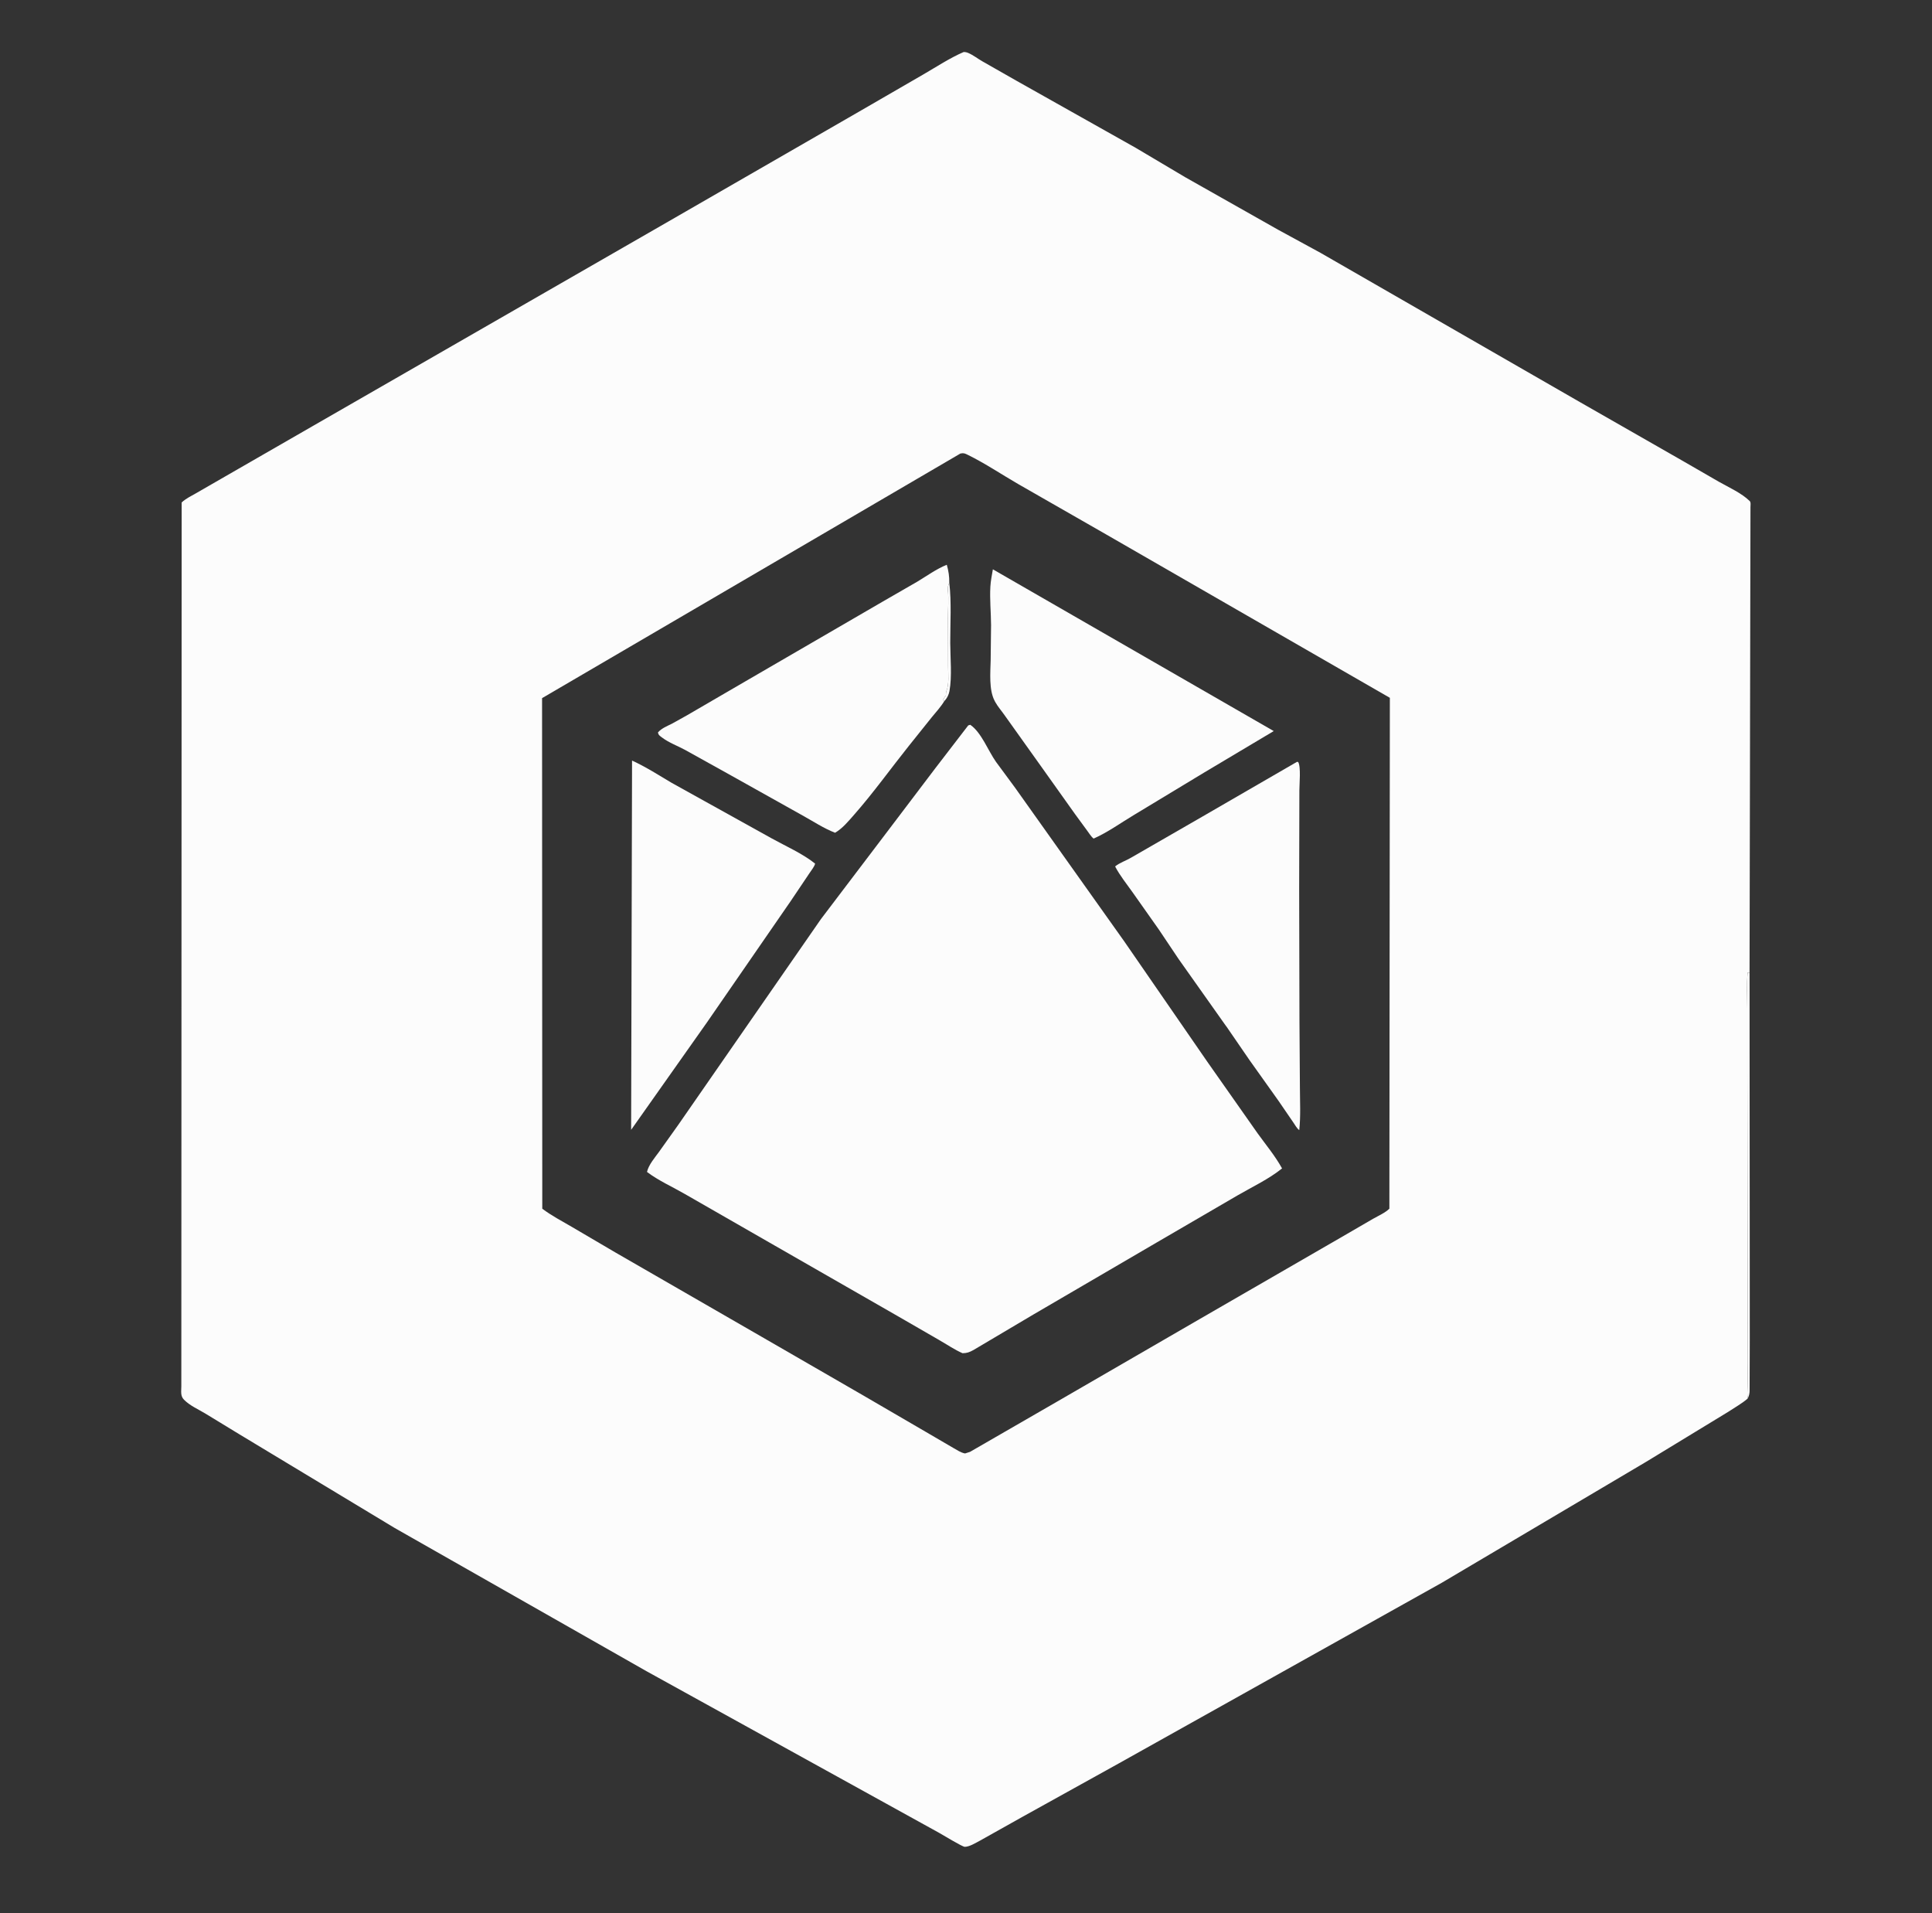
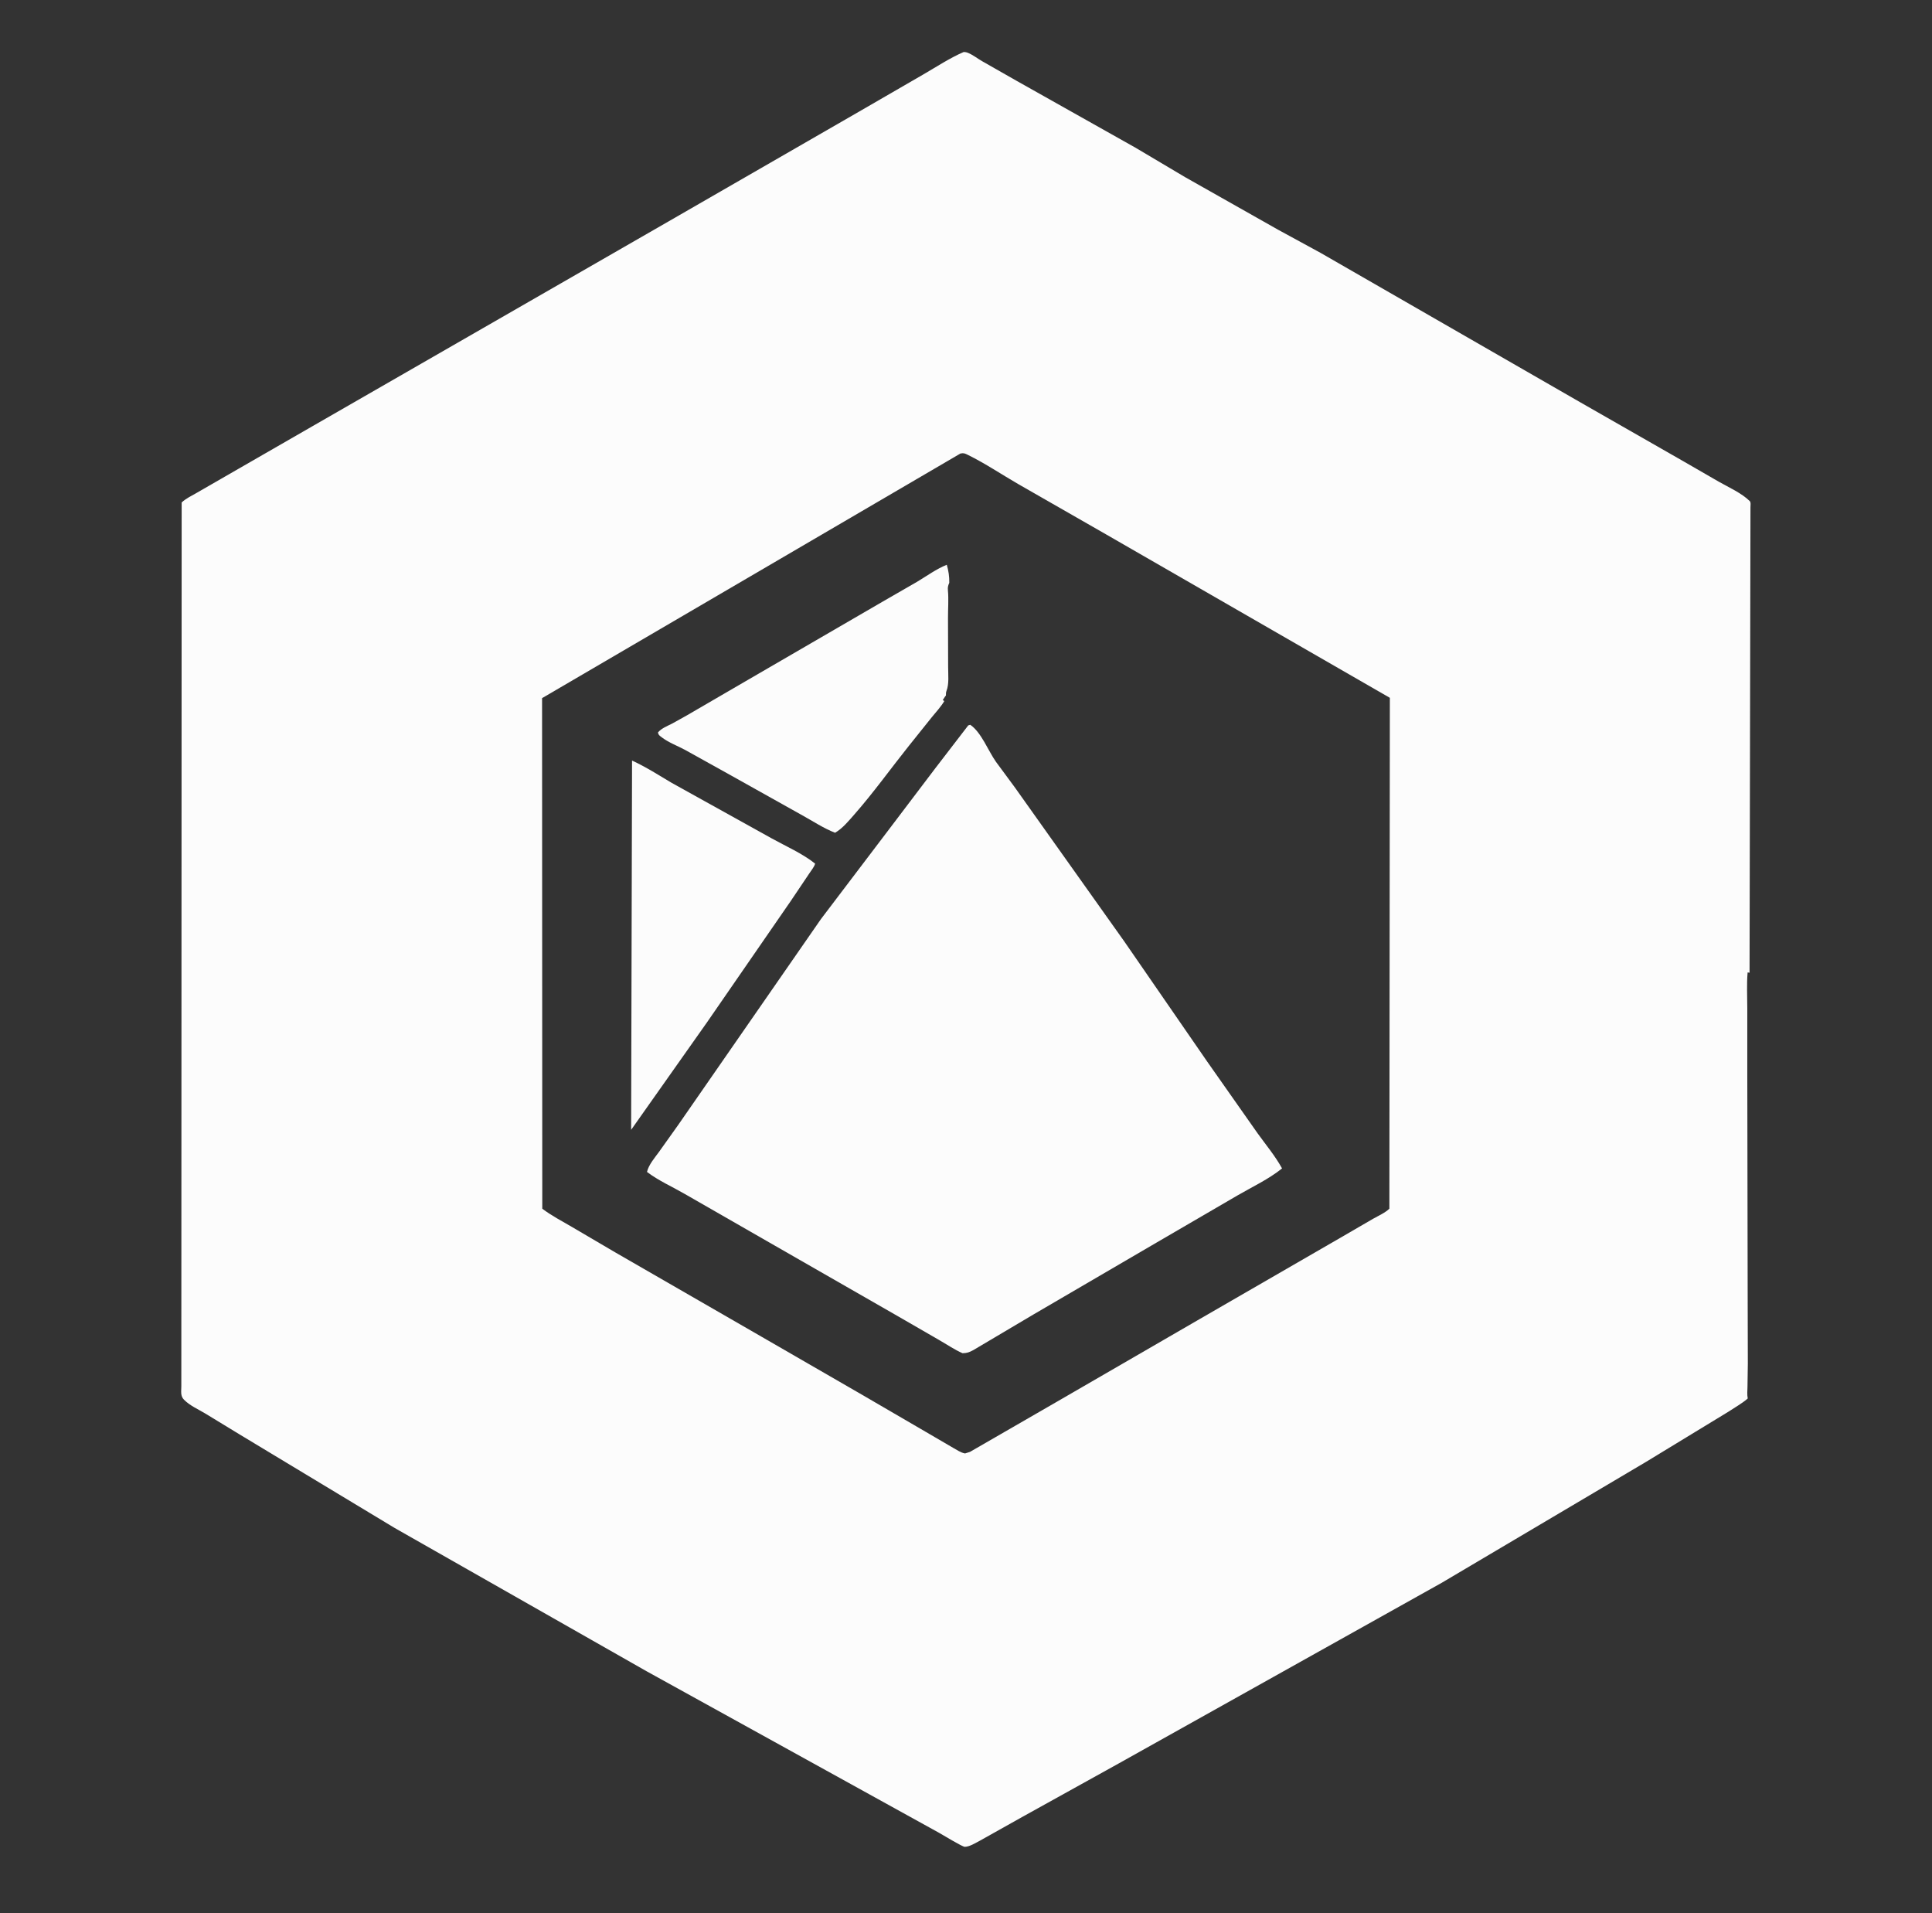
<svg xmlns="http://www.w3.org/2000/svg" width="101" height="100" viewBox="0 0 101 100" fill="none">
  <rect x="0" y="0" width="101" height="100" fill="#333333" stroke="none" />
  <g id="Free 1">
    <path id="Vector" d="M91.367 73.091L91.346 73.117C91.046 73.371 90.668 73.58 90.34 73.799L86.046 76.413L75.369 82.731L58.478 92.176L53.472 94.952L51.231 96.208C51.014 96.32 50.687 96.529 50.438 96.531C50.305 96.532 49.271 95.895 49.092 95.799L33.8 87.353L20.632 79.865L12.503 74.962L10.729 73.881C10.354 73.655 9.931 73.476 9.62 73.162C9.423 72.964 9.479 72.727 9.479 72.462L9.497 26.263C9.722 26.053 10.009 25.919 10.273 25.767L11.537 25.039L16.303 22.296L34.701 11.716L44.919 5.829L48.286 3.881C48.964 3.488 49.659 3.029 50.377 2.719C50.471 2.72 50.53 2.731 50.617 2.768C50.868 2.874 51.109 3.064 51.346 3.2L53.148 4.226L59.367 7.724L61.955 9.26L66.827 12.014L69.03 13.214L82.629 21.037L88.003 24.11L89.861 25.182C90.375 25.472 91.055 25.779 91.473 26.192C91.54 26.258 91.51 26.408 91.51 26.503L91.462 50.843L91.471 65.011L91.473 70.029L91.464 72.721C91.457 72.851 91.431 72.975 91.367 73.091ZM50.208 23.705L28.338 36.491L28.349 63.178C28.83 63.54 29.367 63.82 29.886 64.123L32.156 65.456L39.816 69.871L45.151 72.951L48.377 74.83L49.818 75.671C50.011 75.778 50.231 75.934 50.451 75.97L50.71 75.887L55.35 73.21L62.689 68.961L70.096 64.683L71.778 63.706C72.046 63.553 72.416 63.392 72.633 63.176L72.658 36.474L57.806 27.922L53.241 25.308C52.373 24.807 51.494 24.215 50.597 23.776C50.437 23.697 50.382 23.67 50.208 23.705ZM91.367 73.091C91.431 72.975 91.457 72.851 91.464 72.721L91.473 70.029L91.471 65.011L91.462 50.843L91.361 50.827C91.307 51.44 91.344 52.084 91.344 52.7L91.344 56.136L91.363 67.365L91.372 71.286L91.354 72.484C91.351 72.672 91.326 72.908 91.367 73.091Z" fill="#FCFCFC" />
-     <path id="Vector_2" d="M91.368 73.091C91.327 72.909 91.351 72.673 91.355 72.485L91.372 71.287L91.363 67.365L91.345 56.136L91.344 52.701C91.344 52.085 91.307 51.441 91.362 50.828L91.462 50.844L91.471 65.012L91.473 70.03L91.464 72.721C91.458 72.852 91.431 72.976 91.368 73.091Z" fill="#FCFCFC" />
-     <path id="Vector_3" d="M67.804 39.82L67.865 39.83C68.017 40.071 67.927 41.006 67.928 41.309L67.917 46.388L67.932 53.294L67.956 56.86C67.96 57.591 67.999 58.339 67.923 59.067C67.812 59.008 67.689 58.778 67.612 58.67L66.833 57.533L65.319 55.407L64.12 53.662L64.065 53.589L61.612 50.123L60.58 48.583L59.203 46.632C58.894 46.196 58.542 45.761 58.295 45.288C58.523 45.097 58.874 44.983 59.136 44.826L62.872 42.674L67.804 39.82Z" fill="#FCFCFC" />
    <path id="Vector_4" d="M33.042 39.754C33.759 40.081 34.435 40.516 35.113 40.918L36.813 41.862L40.345 43.823C41.089 44.235 41.947 44.609 42.611 45.139C42.585 45.288 42.401 45.509 42.315 45.643L41.337 47.097L36.959 53.438L32.994 59.055L33.042 39.754Z" fill="#FCFCFC" />
-     <path id="Vector_5" d="M51.905 29.758L66.588 38.212L62.975 40.365L59.288 42.593C58.605 43.001 57.896 43.514 57.171 43.832C57.031 43.721 56.938 43.552 56.829 43.41L56.196 42.545L54.29 39.868L52.541 37.417C52.374 37.171 52.167 36.947 52.025 36.686L51.998 36.634C51.692 36.059 51.775 35.164 51.789 34.523L51.81 32.672C51.806 32 51.736 31.334 51.774 30.66C51.791 30.36 51.855 30.054 51.905 29.758Z" fill="#FCFCFC" />
    <path id="Vector_6" d="M49.366 36.643C49.197 36.934 48.935 37.212 48.721 37.477L47.514 38.984C46.565 40.172 45.66 41.438 44.657 42.578C44.357 42.918 44.051 43.296 43.656 43.527C43.074 43.304 42.502 42.925 41.955 42.623L38.26 40.556L35.822 39.201C35.432 38.989 34.959 38.816 34.609 38.549C34.497 38.464 34.417 38.422 34.398 38.281C34.595 38.058 34.869 37.958 35.13 37.825L35.906 37.393L38.979 35.606L46.159 31.437L47.948 30.406C48.449 30.106 48.955 29.736 49.496 29.52C49.588 29.847 49.631 30.121 49.626 30.462C49.746 31.479 49.673 32.578 49.676 33.604C49.678 34.4 49.775 35.351 49.633 36.129C49.602 36.298 49.52 36.467 49.409 36.598L49.366 36.643ZM49.626 30.462C49.558 30.614 49.54 30.698 49.555 30.863C49.599 31.328 49.556 31.844 49.559 32.315L49.566 34.85C49.564 35.239 49.625 35.75 49.48 36.111C49.448 36.19 49.452 36.268 49.45 36.352L49.408 36.406L49.285 36.591L49.366 36.643L49.409 36.598C49.52 36.467 49.602 36.298 49.633 36.129C49.775 35.351 49.678 34.4 49.676 33.604C49.673 32.578 49.746 31.479 49.626 30.462Z" fill="#FCFCFC" />
-     <path id="Vector_7" d="M49.627 30.463C49.747 31.48 49.673 32.579 49.676 33.605C49.678 34.401 49.776 35.352 49.634 36.13C49.603 36.299 49.521 36.468 49.41 36.599L49.367 36.644L49.285 36.592L49.408 36.406L49.45 36.353C49.452 36.269 49.448 36.191 49.48 36.112C49.625 35.751 49.565 35.24 49.567 34.851L49.559 32.316C49.556 31.845 49.599 31.328 49.556 30.864C49.54 30.699 49.559 30.615 49.627 30.463Z" fill="#FCFCFC" />
    <path id="Vector_8" d="M50.617 37.916L50.722 37.883C51.303 38.279 51.66 39.246 52.067 39.82L53.056 41.16L58.767 49.196L63.117 55.499L65.739 59.23C66.182 59.845 66.651 60.403 67.023 61.071C66.326 61.633 65.469 62.034 64.694 62.483L60.463 64.947L54.026 68.706L50.885 70.567C50.68 70.678 50.557 70.727 50.319 70.731C49.91 70.551 49.523 70.288 49.136 70.065L46.935 68.794L40.479 65.092L35.804 62.41C35.159 62.037 34.413 61.705 33.823 61.255C33.913 60.875 34.228 60.516 34.453 60.205L35.459 58.793L41.152 50.584L42.919 48.036L46.498 43.319L48.895 40.156L50.617 37.916Z" fill="#FCFCFC" />
  </g>
</svg>